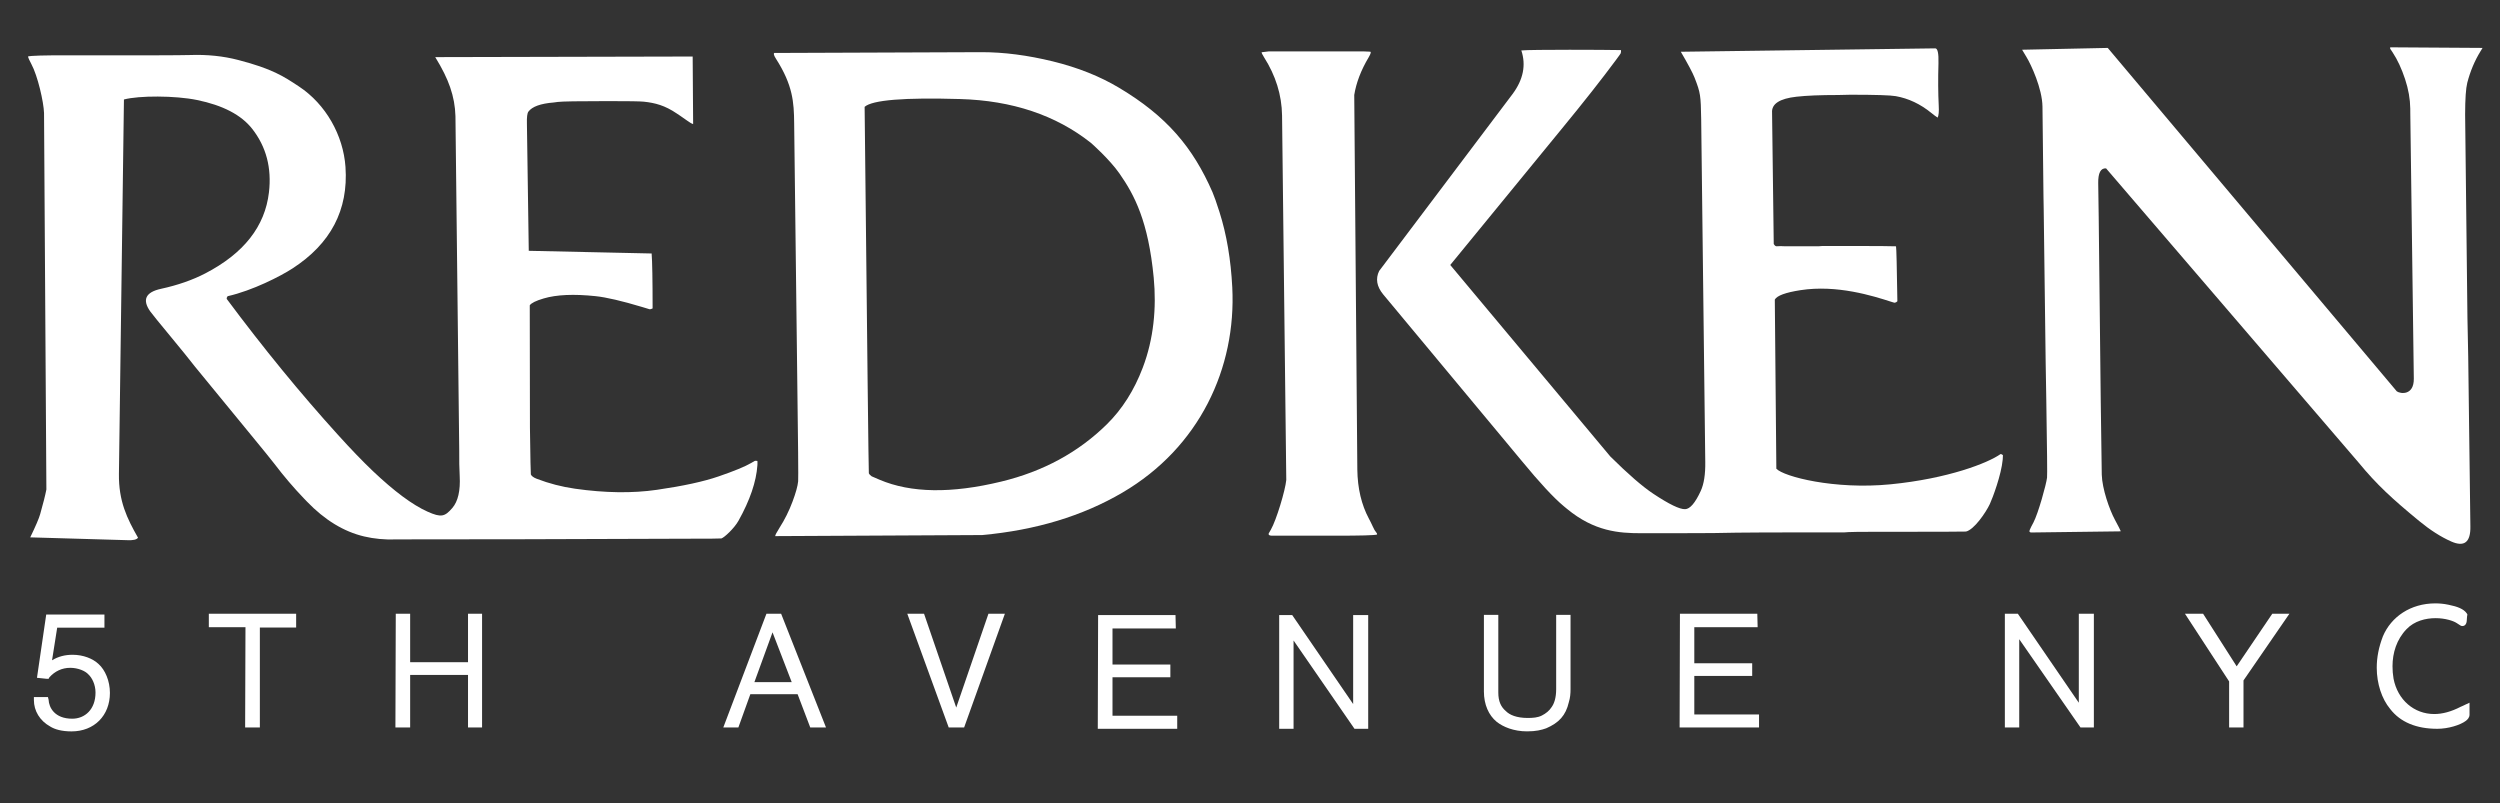
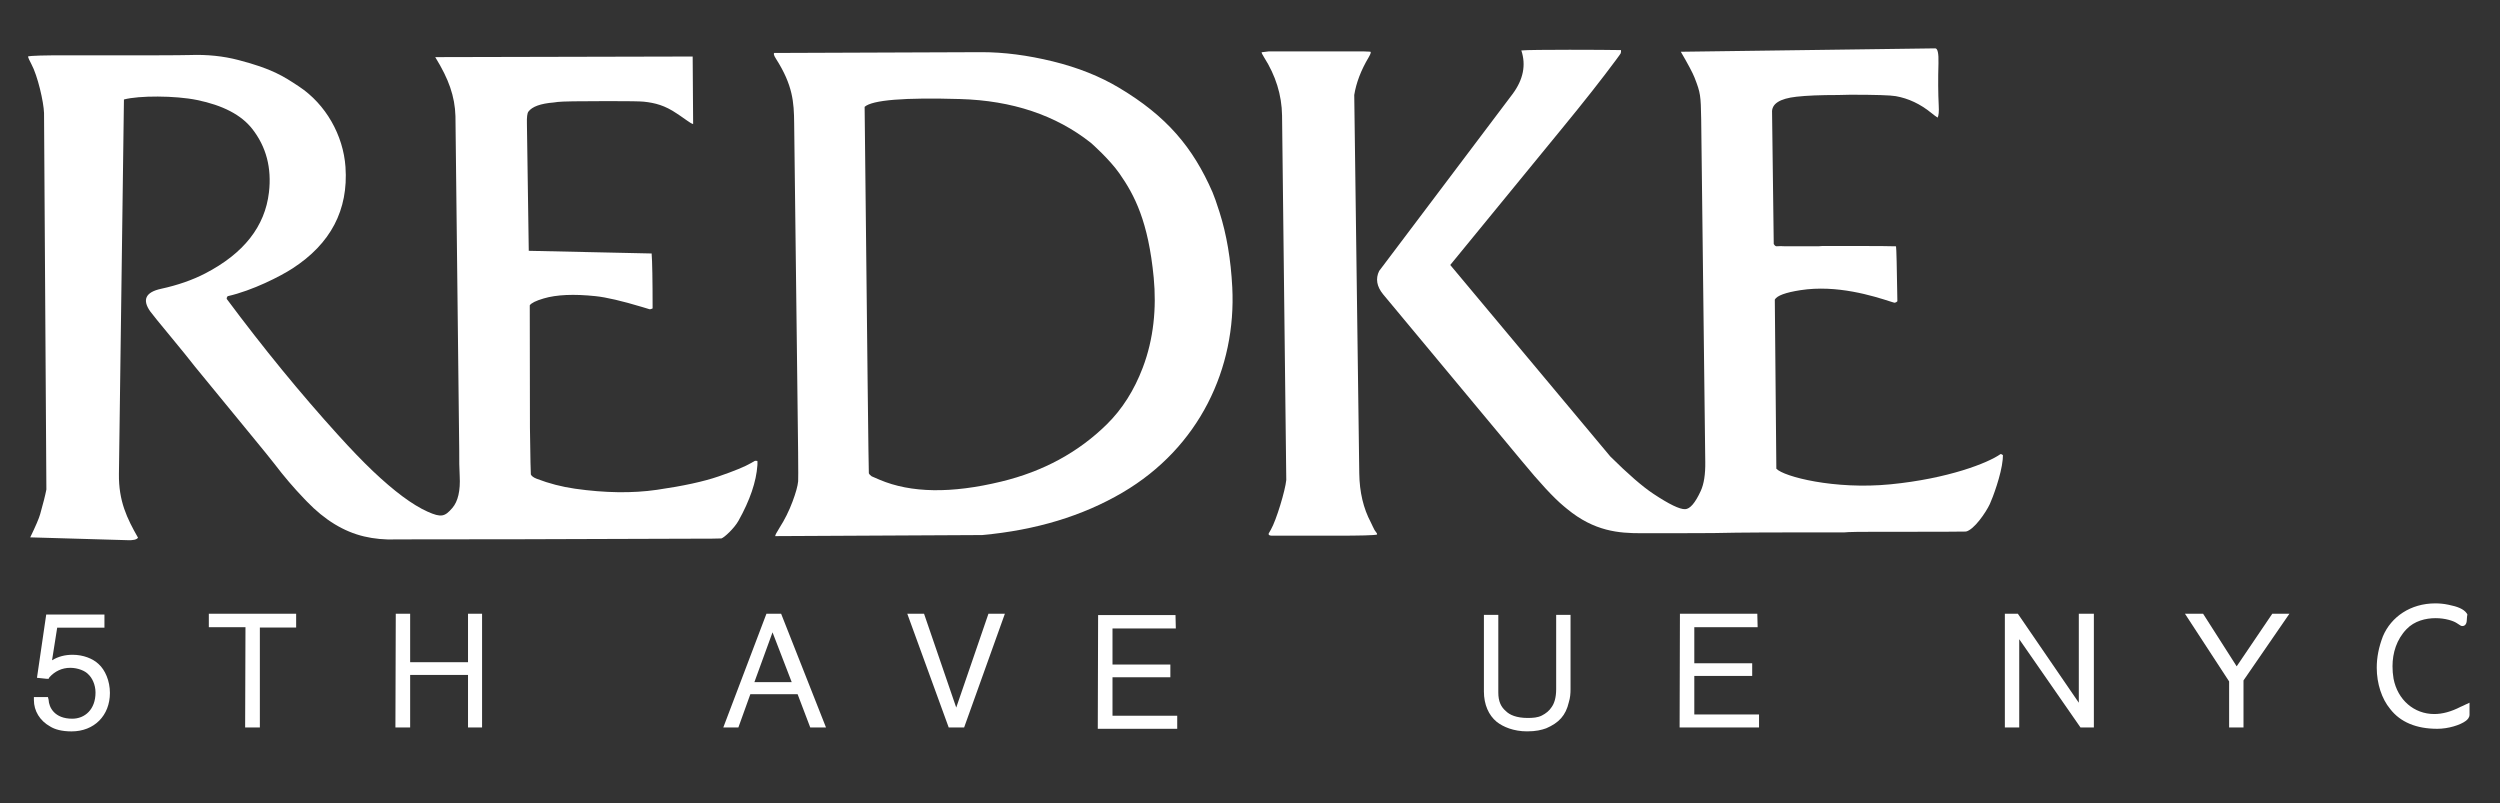
<svg xmlns="http://www.w3.org/2000/svg" version="1.1" id="Layer_1" x="0px" y="0px" width="179px" height="57.5px" viewBox="0 0 179 57.5" enable-background="new 0 0 179 57.5" xml:space="preserve">
  <rect x="0" y="0" width="179" height="57.5" fill="#333333" stroke="none" />
  <g>
    <path fill-rule="evenodd" clip-rule="evenodd" fill="#FFFFFF" d="M54.23,33.311c0.008-0.102,0.008-0.203,0-0.305   c-0.096-0.021-0.163-0.021-0.2,0l-0.243,0.143c-0.447,0.26-1.223,0.58-2.328,0.959c-1.08,0.373-2.557,0.693-4.426,0.963   c-1.755,0.254-3.711,0.227-5.866-0.08c-0.941-0.135-1.854-0.371-2.733-0.709c-0.229-0.088-0.372-0.191-0.425-0.312   c-0.013-0.027-0.034-1.139-0.065-3.338l-0.013-8.772c0.111-0.164,0.443-0.328,0.998-0.491c0.918-0.272,2.156-0.327,3.714-0.164   c0.775,0.082,1.878,0.339,3.313,0.77l0.27,0.081l0.269,0.082c0.052,0.015,0.13-0.004,0.232-0.054c0-2.037-0.024-3.348-0.069-3.934   l-8.798-0.192l-0.132-9.095c-0.013-0.465,0.021-0.755,0.105-0.868c0.267-0.362,0.874-0.582,1.817-0.657   c0.013-0.001,0.108-0.013,0.282-0.038c0.295-0.04,1.493-0.06,3.589-0.06c1.462,0,2.32,0.013,2.572,0.04   c0.815,0.086,1.518,0.269,2.372,0.851c0.036,0.025,0.115,0.078,0.238,0.159c0.189,0.126,0.345,0.234,0.468,0.327   c0.202,0.148,0.354,0.239,0.458,0.267l-0.033-4.837L31.163,4.09c0.496,0.805,0.851,1.524,1.065,2.152   c0.238,0.685,0.364,1.376,0.382,2.074l0.271,23.958c-0.007,0.66,0.005,1.262,0.033,1.811c0.056,1.053-0.121,1.816-0.529,2.289   c-0.535,0.619-0.793,0.701-1.778,0.258c-1.085-0.488-2.386-1.459-3.911-2.904c-0.737-0.703-1.57-1.566-2.497-2.592   c-2.688-2.965-5.343-6.21-7.966-9.734c-0.006-0.073,0.018-0.139,0.065-0.194c1.785-0.401,3.806-1.442,4.631-1.978   c2.752-1.777,4.02-4.198,3.808-7.27c-0.156-2.277-1.413-4.497-3.325-5.763c-1.111-0.736-1.922-1.272-4.356-1.902   c-1.07-0.28-2.219-0.398-3.448-0.355c-0.692,0.022-3.586,0.03-8.683,0.02C3.163,3.956,2.189,3.984,2.004,4.044   C2.028,4.153,2.11,4.334,2.247,4.59C2.7,5.429,3.125,7.292,3.153,8.088l0.168,26.959c-0.08,0.416-0.229,1.004-0.445,1.766   c-0.086,0.307-0.324,0.861-0.712,1.662l6.941,0.201c0.428,0.02,0.686-0.037,0.776-0.178c-0.791-1.387-1.389-2.617-1.366-4.561   L8.874,7.123c1.07-0.287,3.667-0.284,5.228,0.036c1.858,0.38,3.176,1.069,3.958,2.068c1.003,1.281,1.402,2.799,1.196,4.551   c-0.285,2.437-1.802,4.367-4.558,5.797c-0.911,0.472-1.967,0.842-3.171,1.104c-1.107,0.242-1.362,0.785-0.762,1.629   c0.121,0.168,0.624,0.79,1.512,1.862c0.725,0.875,1.289,1.574,1.695,2.096c0.082,0.106,1.345,1.646,3.795,4.627   c1.044,1.268,1.671,2.041,1.879,2.314c0.68,0.895,1.389,1.725,2.126,2.492l0.205,0.213c1.275,1.324,2.639,2.154,4.096,2.498   c0.718,0.17,1.469,0.238,2.258,0.213c0.164-0.008,2.834-0.01,8.016-0.01l12.71-0.041c1.684,0,2.549-0.006,2.596-0.02   c0.203-0.061,0.911-0.713,1.222-1.264C53.698,35.814,54.149,34.49,54.23,33.311L54.23,33.311z" />
    <path fill-rule="evenodd" clip-rule="evenodd" fill="#FFFFFF" d="M143.395,32.896c0.008-0.1,0.014-0.203,0.015-0.303   c-0.049-0.057-0.105-0.082-0.171-0.082c-0.891,0.635-3.747,1.76-7.882,2.166c-4.008,0.395-7.64-0.549-8.171-1.117l-0.11-12.108   c0.156-0.286,0.768-0.509,1.836-0.676c2.616-0.406,5.204,0.414,6.482,0.826c0.163,0.053,0.253,0.077,0.271,0.074   c0.074-0.014,0.136-0.049,0.187-0.106c-0.038-2.475-0.068-3.786-0.097-3.934c-0.172-0.016-1.438-0.024-3.807-0.024   c-0.388,0-0.774,0-1.16,0H130.5l-0.292,0.021h-0.304c-0.605,0-1.211,0-1.815,0h-0.302l-0.292-0.011l-0.297,0.011   c-0.065,0.002-0.131-0.052-0.198-0.163l-0.12-9.405c-0.044-0.624,0.539-1.006,1.748-1.14c0.723-0.082,1.714-0.122,2.975-0.122   l0.884-0.02c1.795,0,2.878,0.034,3.253,0.102c0.91,0.163,1.753,0.561,2.533,1.194c0.21,0.169,0.365,0.286,0.463,0.343   c0.073-0.146,0.102-0.433,0.077-0.858c-0.044-0.879-0.052-1.891-0.019-3.031c0.02-0.714-0.057-1.07-0.231-1.07l-18.217,0.243   c0.521,0.892,0.852,1.513,0.986,1.858c0.43,1.101,0.442,1.277,0.473,2.966l0.292,24.544c0.013,0.887-0.094,1.578-0.323,2.076   c-0.396,0.861-0.769,1.297-1.12,1.307c-0.392,0.014-1.149-0.355-2.269-1.098c-0.785-0.52-1.814-1.412-3.091-2.68l-11.456-13.706   l7.963-9.725c1.591-1.935,2.889-3.584,3.896-4.945c0.223-0.302,0.339-0.464,0.347-0.488c0.023-0.077,0.028-0.153,0.016-0.232   c-0.101,0.003-0.201,0.003-0.301,0c-0.55-0.018-6.169-0.044-6.832,0.029c0.348,1.049,0.139,2.089-0.626,3.118l-9.554,12.672   c-0.268,0.551-0.175,1.107,0.281,1.667l9.919,11.921c1.301,1.582,2.31,2.666,3.022,3.256l0.227,0.188   c1.963,1.621,3.726,1.744,5.299,1.744c0.801,0,1.602,0,2.403,0c2.212,0,3.687-0.014,4.422-0.039c0.369-0.016,2.847-0.02,7.438-0.02   h0.303l0.295-0.021c0.196-0.016,0.894-0.021,2.093-0.021h0.304c3.938,0,5.942-0.006,6.008-0.018   c0.573-0.121,1.422-1.354,1.711-1.971C142.673,35.656,143.296,33.998,143.395,32.896L143.395,32.896z" />
-     <path fill-rule="evenodd" clip-rule="evenodd" fill="#FFFFFF" d="M177.752,3.431l-6.613-0.043c-0.009,0.056-0.009,0.089,0,0.104   l0.168,0.251c0.354,0.537,0.651,1.18,0.899,1.93c0.238,0.721,0.36,1.42,0.369,2.099l0.002,0.307l0.252,19.031   c0.014,1.213-0.946,1.1-1.217,0.911L150.915,3.431l-6.132,0.13c0.028,0.053,0.134,0.229,0.317,0.531   c0.325,0.531,1.122,2.245,1.141,3.536c0.01,0.632,0.034,2.776,0.072,6.433c0.002,0.171,0.008,0.476,0.016,0.916   c0.015,0.729,0.062,4.39,0.141,10.983c0,0.071,0.016,0.985,0.046,2.745c0.055,3.475,0.074,5.303,0.053,5.492   c-0.053,0.469-0.628,2.557-0.979,3.223l-0.144,0.27c-0.1,0.188-0.145,0.312-0.137,0.375c0.04,0.039,0.074,0.061,0.101,0.061   l6.411-0.082c0.013,0,0.021-0.008,0.021-0.021c-0.021-0.064-0.158-0.334-0.412-0.805c-0.399-0.738-0.915-2.223-0.943-3.234   c-0.028-1.086-0.1-7.226-0.219-18.421c0-0.135-0.014-0.954-0.035-2.454c-0.01-0.729,0.177-1.082,0.562-1.055l18.083,21.067   c1.302,1.582,2.399,2.59,4.34,4.186c0.785,0.646,1.545,1.133,2.282,1.459c0.944,0.422,1.405,0.059,1.38-1.086   c-0.014-0.682-0.065-4.736-0.155-12.162c-0.003-0.2-0.021-1.113-0.055-2.735l-0.166-14.595c0.003-1.12,0.055-1.874,0.154-2.263   c0.212-0.819,0.523-1.564,0.937-2.237L177.752,3.431L177.752,3.431z" />
    <path fill-rule="evenodd" clip-rule="evenodd" fill="#FFFFFF" d="M88.231,20.575c-0.102-1.998-0.407-3.792-0.913-5.383   c-0.218-0.685-0.385-1.161-0.503-1.43c-1.404-3.215-3.28-5.441-6.689-7.477c-1.375-0.822-2.958-1.452-4.748-1.891   c-1.802-0.44-3.499-0.659-5.091-0.659L55.443,3.792c-0.075,0.037-0.037,0.177,0.119,0.419c1.209,1.892,1.286,3.113,1.3,4.602   l0.218,18.013c0.065,4.886,0.088,7.429,0.068,7.634c-0.033,0.344-0.169,0.83-0.403,1.457c-0.249,0.668-0.562,1.297-0.941,1.887   c-0.204,0.322-0.304,0.518-0.299,0.582l14.819-0.076c3.837-0.35,7.186-1.363,10.045-3.041   C85.884,32.035,88.525,26.348,88.231,20.575z M81.82,26.33c-0.614,1.615-1.468,2.963-2.561,4.041   c-2.044,2.014-4.567,3.385-7.573,4.111c-3.565,0.865-6.467,0.82-8.708-0.133c-0.371-0.156-0.557-0.238-0.565-0.244   c-0.108-0.078-0.176-0.152-0.204-0.221c-0.017-0.043-0.116-8.788-0.302-26.235c0.557-0.491,2.836-0.676,6.838-0.558   c3.732,0.108,6.846,1.152,9.348,3.125c0.065,0.051,1.349,1.188,2.064,2.212c1.076,1.54,2.063,3.422,2.449,7.453   C82.814,22.062,82.601,24.278,81.82,26.33z" />
-     <path fill-rule="evenodd" clip-rule="evenodd" fill="#FFFFFF" d="M98.6,38.273l-0.01-0.08l-0.173-0.244   c-0.009-0.012-0.054-0.104-0.135-0.271l-0.13-0.275c-0.002-0.008-0.05-0.096-0.139-0.268c-0.531-0.996-0.809-2.164-0.828-3.51   L96.964,6.801c0.141-0.879,0.485-1.778,1.033-2.698c0.155-0.264,0.189-0.398,0.1-0.403l-0.445-0.019h-6.816l-0.503,0.06   c-0.006,0.049,0.05,0.167,0.166,0.349c0.842,1.321,1.274,2.714,1.296,4.175l0.302,26.102c-0.07,0.738-0.704,2.859-1.104,3.559   l-0.156,0.268c-0.003,0.01-0.003,0.035,0,0.08c0.033,0.057,0.12,0.082,0.265,0.082h4.536C97.425,38.355,98.41,38.33,98.6,38.273   L98.6,38.273z" />
+     <path fill-rule="evenodd" clip-rule="evenodd" fill="#FFFFFF" d="M98.6,38.273l-0.01-0.08l-0.173-0.244   c-0.009-0.012-0.054-0.104-0.135-0.271l-0.13-0.275c-0.531-0.996-0.809-2.164-0.828-3.51   L96.964,6.801c0.141-0.879,0.485-1.778,1.033-2.698c0.155-0.264,0.189-0.398,0.1-0.403l-0.445-0.019h-6.816l-0.503,0.06   c-0.006,0.049,0.05,0.167,0.166,0.349c0.842,1.321,1.274,2.714,1.296,4.175l0.302,26.102c-0.07,0.738-0.704,2.859-1.104,3.559   l-0.156,0.268c-0.003,0.01-0.003,0.035,0,0.08c0.033,0.057,0.12,0.082,0.265,0.082h4.536C97.425,38.355,98.41,38.33,98.6,38.273   L98.6,38.273z" />
    <polygon fill-rule="evenodd" clip-rule="evenodd" fill="#FFFFFF" points="159.605,52.088 160.635,52.088 160.635,48.719    163.921,43.945 162.694,43.945 160.146,47.709 157.743,43.945 156.444,43.945 159.605,48.791 159.605,52.088  " />
    <path fill-rule="evenodd" clip-rule="evenodd" fill="#FFFFFF" d="M176.5,50.461c-0.099,0.049-0.195,0.098-0.318,0.146   c-0.662,0.344-1.299,0.518-1.888,0.518c-1.446,0-2.624-1.01-2.917-2.535c-0.051-0.295-0.073-0.592-0.073-0.885   c0-0.961,0.294-1.92,1.004-2.658c0.564-0.59,1.372-0.787,2.084-0.787c0.688,0,1.273,0.197,1.495,0.344l0.27,0.174   c0.025,0.023,0.074,0.047,0.148,0.047c0.293,0,0.317-0.342,0.317-0.416c0-0.125,0.025-0.248,0.025-0.32l0.023-0.074l-0.049-0.098   c-0.221-0.322-0.685-0.492-1.299-0.615c-0.343-0.074-0.662-0.1-0.956-0.1c-1.765,0-3.162,0.959-3.751,2.361   c-0.294,0.766-0.44,1.502-0.44,2.24c0,1.158,0.366,2.24,0.956,2.953c0.735,0.957,1.888,1.426,3.383,1.426   c0.783,0,1.642-0.27,2.034-0.564c0.099-0.074,0.27-0.223,0.27-0.445v-0.516v-0.344L176.5,50.461L176.5,50.461z" />
    <polygon fill-rule="evenodd" clip-rule="evenodd" fill="#FFFFFF" points="67.928,52.088 69.031,52.088 71.949,43.945    70.772,43.945 68.466,50.662 66.162,43.945 64.962,43.945 67.928,52.088  " />
    <polygon fill-rule="evenodd" clip-rule="evenodd" fill="#FFFFFF" points="143.548,52.088 144.577,52.088 144.577,45.766    148.964,52.088 149.921,52.088 149.921,43.945 148.843,43.945 148.843,50.316 144.479,43.945 143.548,43.945 143.548,52.088  " />
-     <polygon fill-rule="evenodd" clip-rule="evenodd" fill="#FFFFFF" points="91.59,52.182 92.619,52.182 92.619,45.859 96.982,52.182    97.963,52.182 97.963,44.037 96.886,44.037 96.886,50.41 92.521,44.037 91.59,44.037 91.59,52.182  " />
    <path fill-rule="evenodd" clip-rule="evenodd" fill="#FFFFFF" d="M106.248,44.027v5.486c0,0.936,0.344,1.699,0.909,2.164   c0.464,0.371,1.226,0.689,2.181,0.689c0.638,0,1.03-0.098,1.373-0.221c0.905-0.393,1.397-0.91,1.618-1.869   c0.098-0.32,0.122-0.615,0.122-0.938v-5.312h-1.029v5.312c0,0.643-0.147,1.035-0.318,1.281c-0.172,0.27-0.418,0.467-0.712,0.615   c-0.293,0.148-0.638,0.172-1.005,0.172c-0.81,0-1.299-0.221-1.568-0.492c-0.345-0.295-0.54-0.688-0.54-1.33v-5.559H106.248   L106.248,44.027z" />
    <polygon fill-rule="evenodd" clip-rule="evenodd" fill="#FFFFFF" points="17.552,52.088 18.606,52.088 18.606,44.932    21.204,44.932 21.204,43.945 14.952,43.945 14.952,44.906 17.576,44.906 17.552,52.088  " />
    <polygon fill-rule="evenodd" clip-rule="evenodd" fill="#FFFFFF" points="120.26,52.088 125.947,52.088 125.947,51.154    121.312,51.154 121.312,48.398 125.457,48.398 125.457,47.488 121.312,47.488 121.312,44.906 125.847,44.906 125.823,43.945    120.283,43.945 120.26,52.088  " />
    <polygon fill-rule="evenodd" clip-rule="evenodd" fill="#FFFFFF" points="78.601,52.182 84.289,52.182 84.289,51.246    79.655,51.246 79.655,48.492 83.798,48.492 83.798,47.582 79.655,47.582 79.655,44.998 84.189,44.998 84.166,44.037 78.625,44.037    78.601,52.182  " />
    <polygon fill-rule="evenodd" clip-rule="evenodd" fill="#FFFFFF" points="28.312,52.088 29.367,52.088 29.367,48.326 33.51,48.326    33.51,52.088 34.516,52.088 34.516,43.945 33.51,43.945 33.51,47.414 29.367,47.414 29.367,43.945 28.337,43.945 28.312,52.088     " />
    <path fill-rule="evenodd" clip-rule="evenodd" fill="#FFFFFF" d="M2.427,50.129c0,0.762,0.417,1.477,1.177,1.895   c0.318,0.197,0.809,0.344,1.52,0.344c1.619,0,2.746-1.131,2.746-2.756c0-0.859-0.344-1.648-0.811-2.066   c-0.416-0.395-1.103-0.664-1.862-0.664c-0.539,0-1.03,0.123-1.471,0.395l0.369-2.338h3.383v-0.936H3.309l-0.662,4.527l0.712,0.074   H3.48l0.05-0.1c0.392-0.441,0.906-0.688,1.496-0.688c0.563,0,1.08,0.223,1.298,0.467c0.269,0.246,0.515,0.738,0.515,1.303   c0,1.207-0.759,1.873-1.666,1.873c-1.275,0-1.667-0.814-1.693-1.355l-0.047-0.195H3.261H2.647h-0.22V50.129L2.427,50.129z" />
    <path fill-rule="evenodd" clip-rule="evenodd" fill="#FFFFFF" d="M55.929,43.945h-1.053l-3.089,8.143h1.08l0.858-2.385h3.383   l0.906,2.385h1.128L55.929,43.945z M54.014,48.842l1.299-3.568l1.374,3.568H54.014z" />
  </g>
</svg>